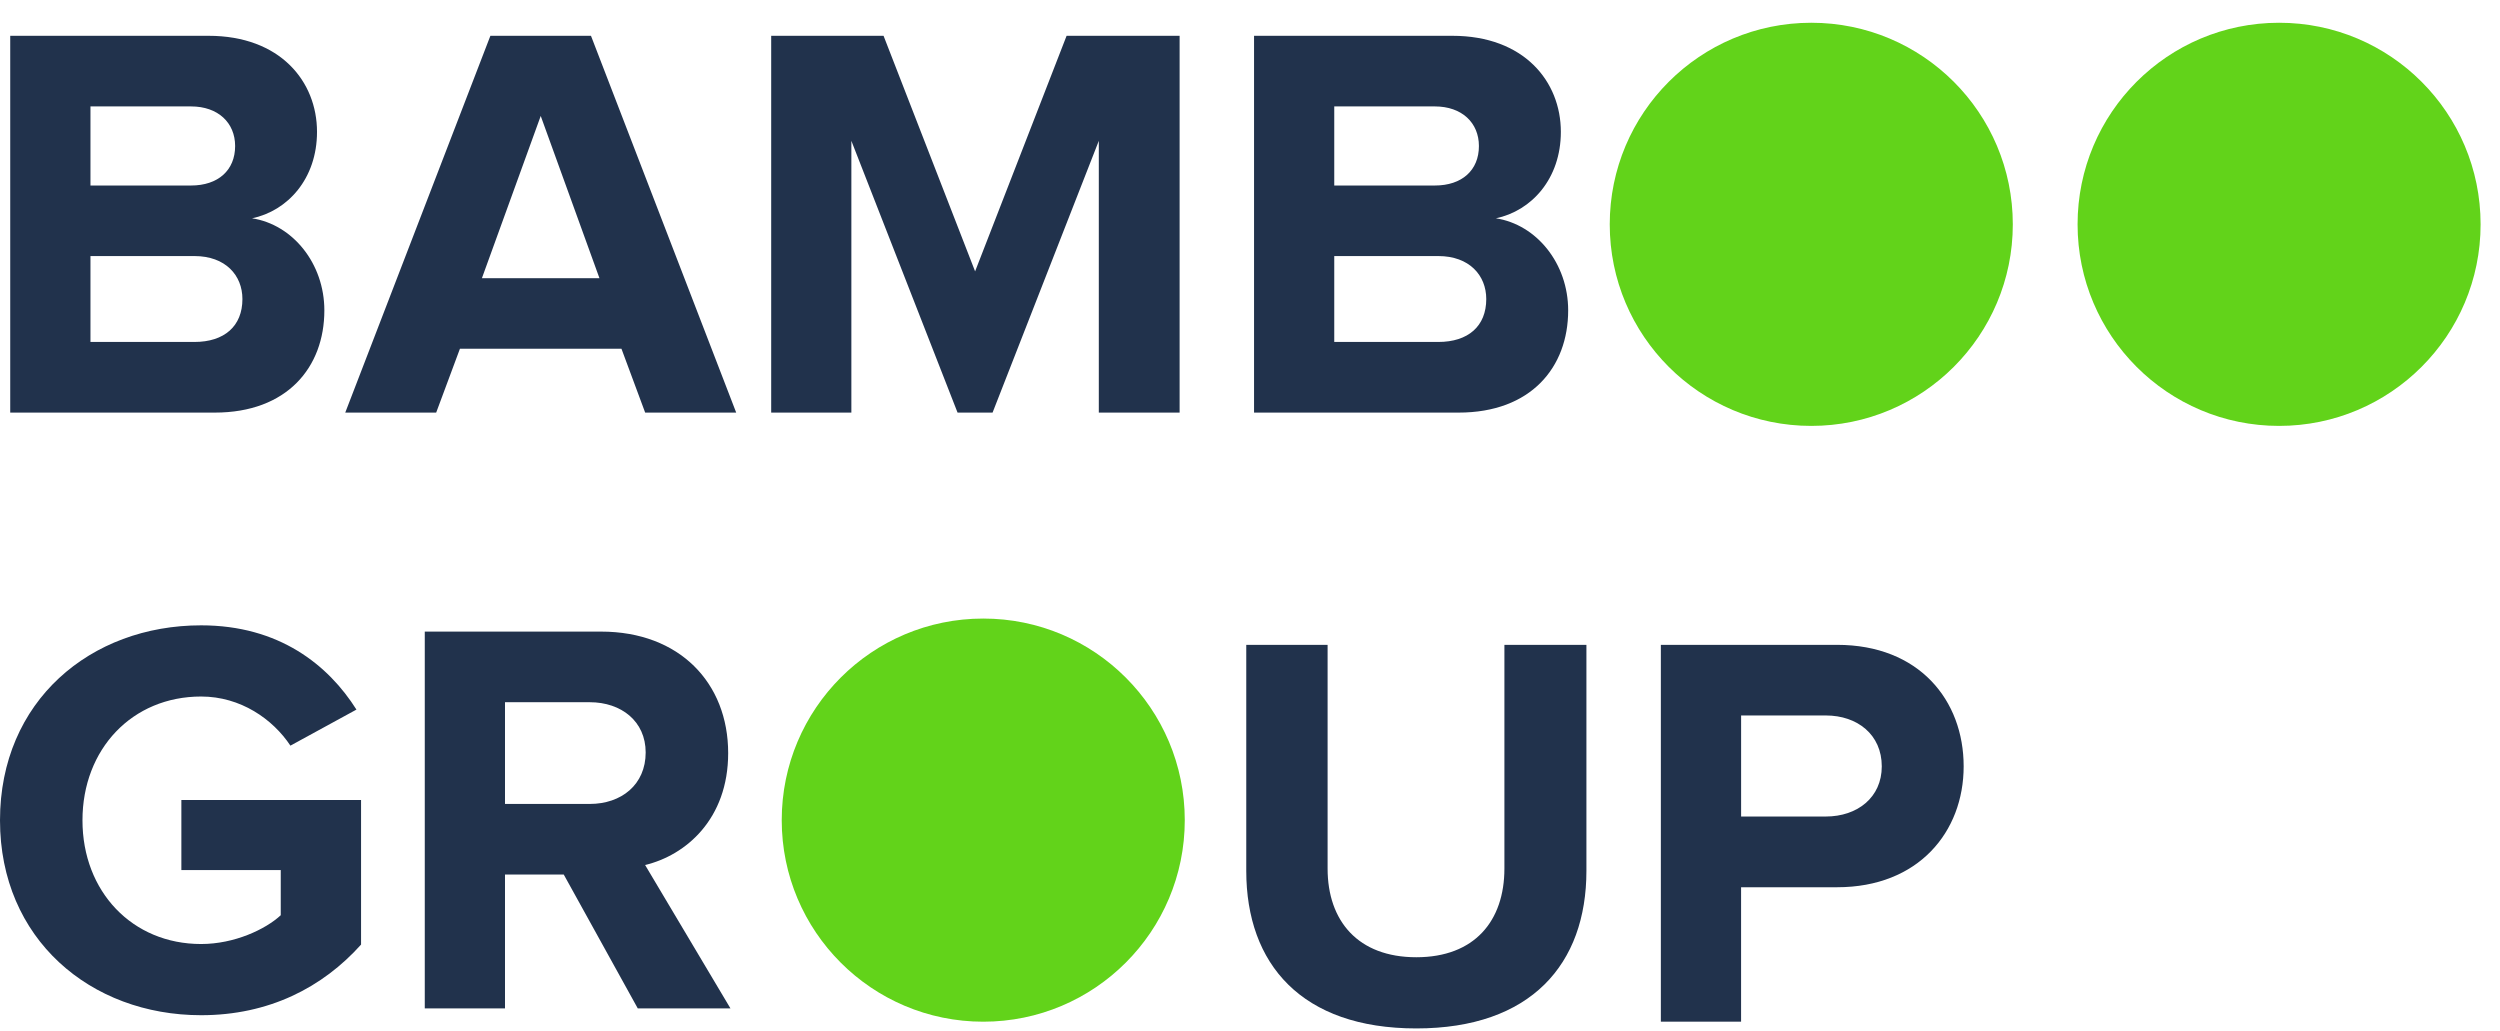
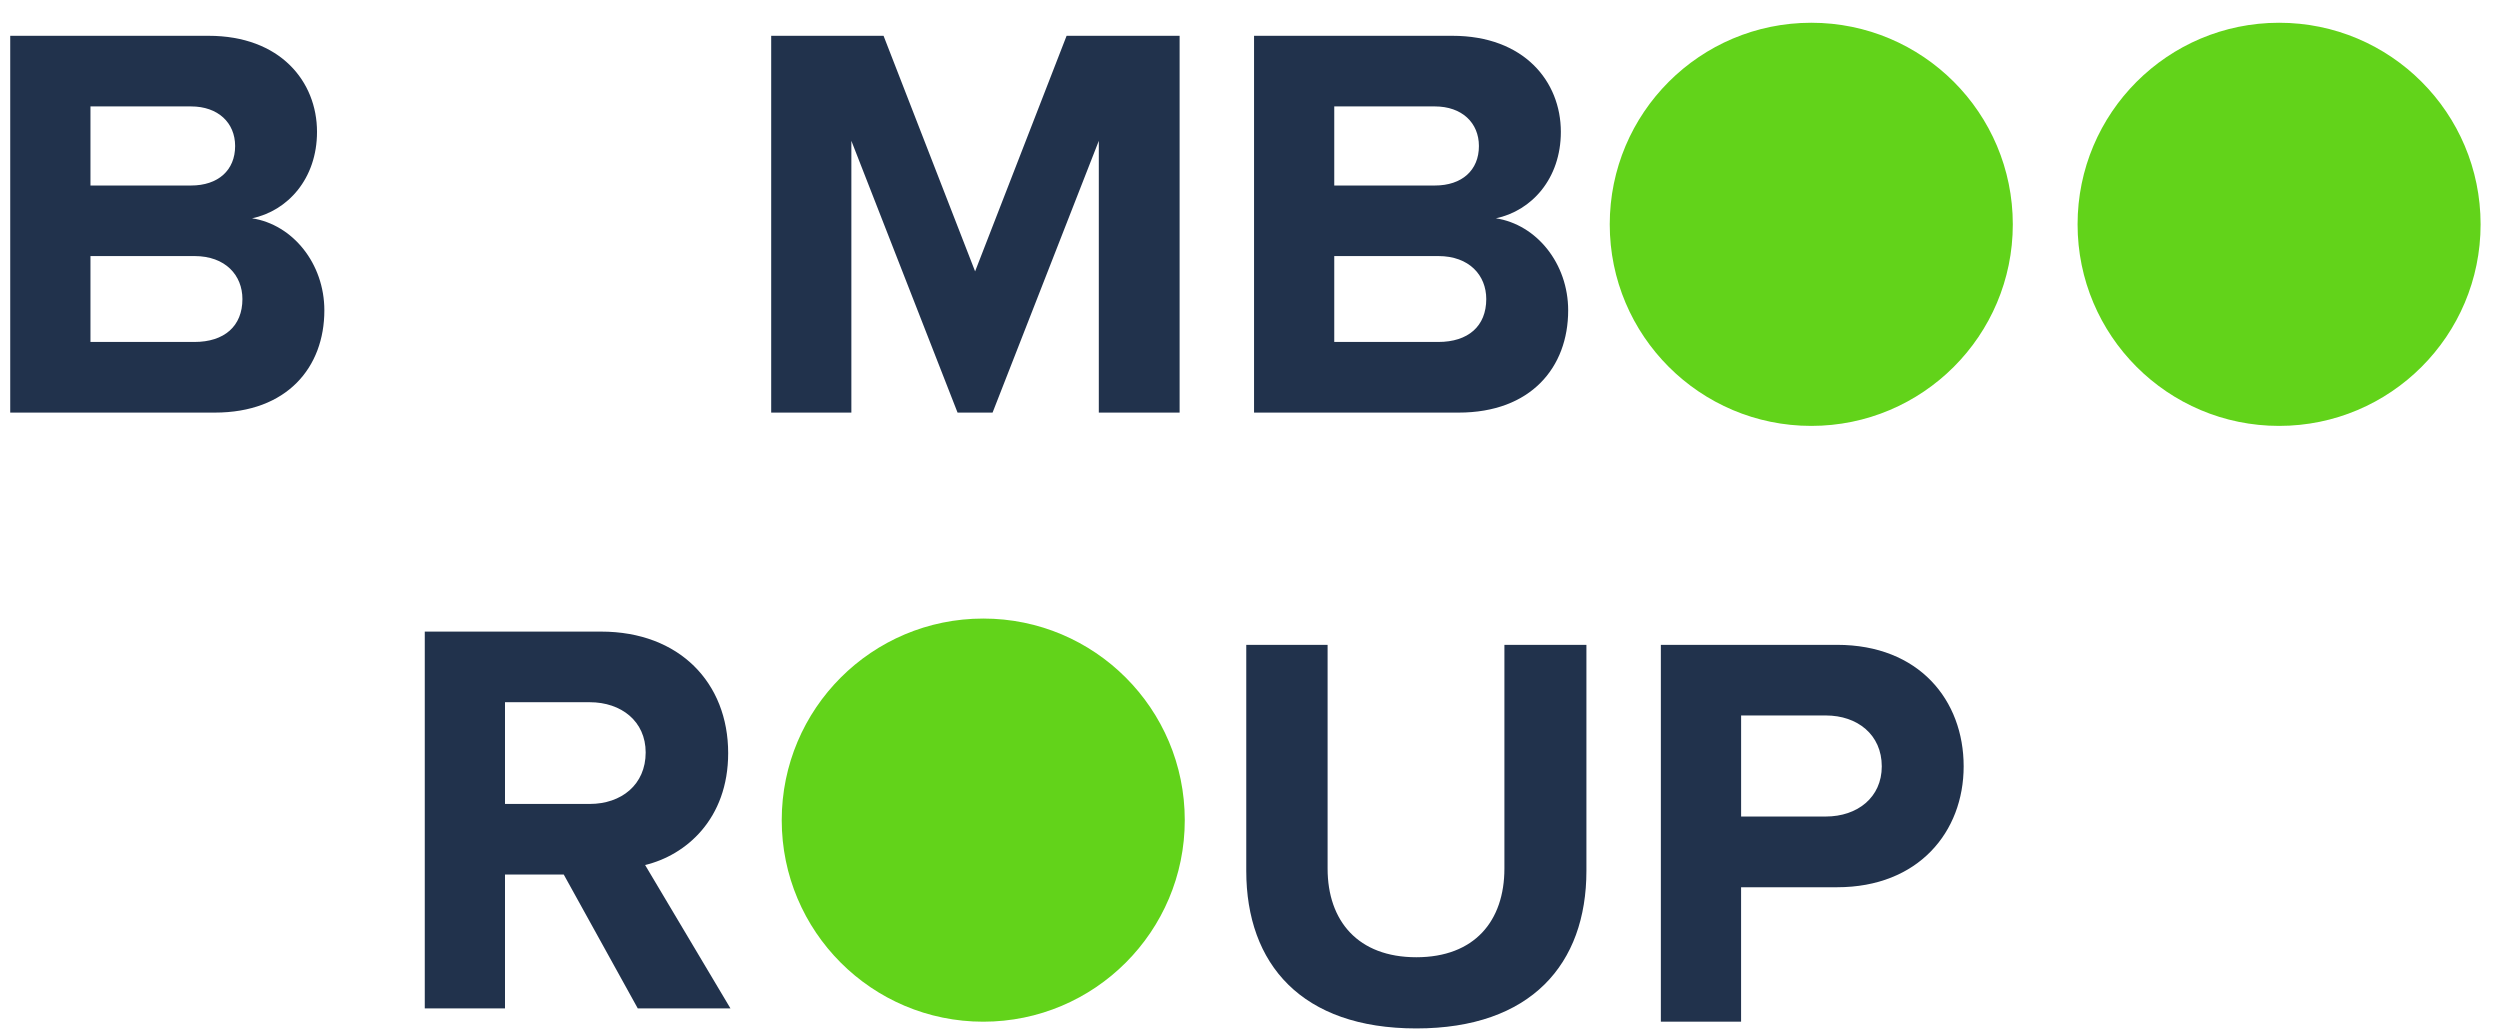
<svg xmlns="http://www.w3.org/2000/svg" width="97" height="40" viewBox="0 0 97 40" fill="none">
  <path d="M0.397 16.008V1.389H8.091C10.876 1.389 12.3 3.164 12.3 5.116C12.3 6.938 11.159 8.183 9.779 8.47C11.357 8.713 12.585 10.223 12.585 12.043C12.585 14.254 11.137 16.009 8.333 16.009H0.397V16.008ZM9.123 5.666C9.123 4.766 8.464 4.129 7.412 4.129H3.51V7.198H7.411C8.463 7.198 9.123 6.607 9.123 5.666ZM9.406 11.603C9.406 10.683 8.749 9.935 7.544 9.935H3.51V13.268H7.544C8.704 13.268 9.406 12.655 9.406 11.603Z" fill="#21324C" />
-   <path d="M25.032 16.008L24.113 13.532H17.845L16.924 16.008H13.396L19.027 1.389H22.93L28.564 16.008H25.032ZM20.98 4.499L18.698 10.794H23.259L20.98 4.499Z" fill="#21324C" />
  <path d="M42.634 16.008V5.464L38.512 16.008H37.153L33.033 5.464V16.008H29.922V1.389H34.282L37.834 10.529L41.384 1.389H45.769V16.008H42.634Z" fill="#21324C" />
  <path d="M48.657 16.008V1.389H56.352C59.137 1.389 60.561 3.164 60.561 5.116C60.561 6.938 59.42 8.183 58.04 8.47C59.619 8.713 60.845 10.223 60.845 12.043C60.845 14.254 59.399 16.009 56.594 16.009H48.657V16.008ZM57.382 5.666C57.382 4.766 56.724 4.129 55.671 4.129H51.769V7.198H55.671C56.724 7.198 57.382 6.607 57.382 5.666ZM57.667 11.603C57.667 10.683 57.009 9.935 55.805 9.935H51.769V13.268H55.805C56.967 13.268 57.667 12.655 57.667 11.603Z" fill="#21324C" />
  <path d="M78.097 8.706C78.097 13.023 74.597 16.525 70.277 16.525C65.959 16.525 62.458 13.023 62.458 8.706C62.458 4.382 65.959 0.883 70.277 0.883C74.596 0.882 78.097 4.382 78.097 8.706Z" fill="#62D31A" />
  <path d="M96.247 8.706C96.247 13.023 92.747 16.525 88.429 16.525C84.11 16.525 80.61 13.023 80.61 8.706C80.61 4.382 84.11 0.883 88.429 0.883C92.747 0.882 96.247 4.382 96.247 8.706Z" fill="#62D31A" />
-   <path d="M0 31.829C0 27.202 3.508 24.263 7.803 24.263C10.828 24.263 12.737 25.8 13.83 27.532L11.268 28.931C10.586 27.903 9.338 27.025 7.803 27.025C5.129 27.025 3.2 29.063 3.2 31.829C3.2 34.59 5.129 36.628 7.803 36.628C9.096 36.628 10.303 36.058 10.893 35.511V33.759H7.037V31.039H14.009V36.65C12.517 38.314 10.435 39.39 7.804 39.39C3.508 39.39 0 36.431 0 31.829Z" fill="#21324C" />
  <path d="M24.745 39.125L21.874 33.933H19.594V39.125H16.481V24.506H23.321C26.367 24.506 28.253 26.499 28.253 29.22C28.253 31.781 26.61 33.185 25.03 33.562L28.341 39.125H24.745ZM25.052 29.195C25.052 27.99 24.11 27.246 22.881 27.246H19.594V31.193H22.881C24.109 31.193 25.052 30.446 25.052 29.195Z" fill="#21324C" />
  <path d="M48.355 33.788V25.02H51.511V33.699C51.511 35.737 52.694 37.141 54.953 37.141C57.209 37.141 58.371 35.737 58.371 33.699V25.02H61.553V33.788C61.553 37.406 59.403 39.903 54.953 39.903C50.502 39.904 48.355 37.407 48.355 33.788Z" fill="#21324C" />
  <path d="M64.441 39.642V25.02H71.279C74.46 25.02 76.19 27.169 76.19 29.734C76.19 32.274 74.437 34.425 71.279 34.425H67.554V39.641H64.441V39.642ZM73.013 29.735C73.013 28.507 72.069 27.76 70.842 27.76H67.555V31.681H70.842C72.068 31.681 73.013 30.939 73.013 29.735Z" fill="#21324C" />
  <path d="M45.969 31.823C45.969 36.14 42.468 39.642 38.15 39.642C33.831 39.642 30.331 36.14 30.331 31.823C30.331 27.499 33.831 24 38.15 24C42.468 23.999 45.969 27.499 45.969 31.823Z" fill="#62D31A" />
</svg>